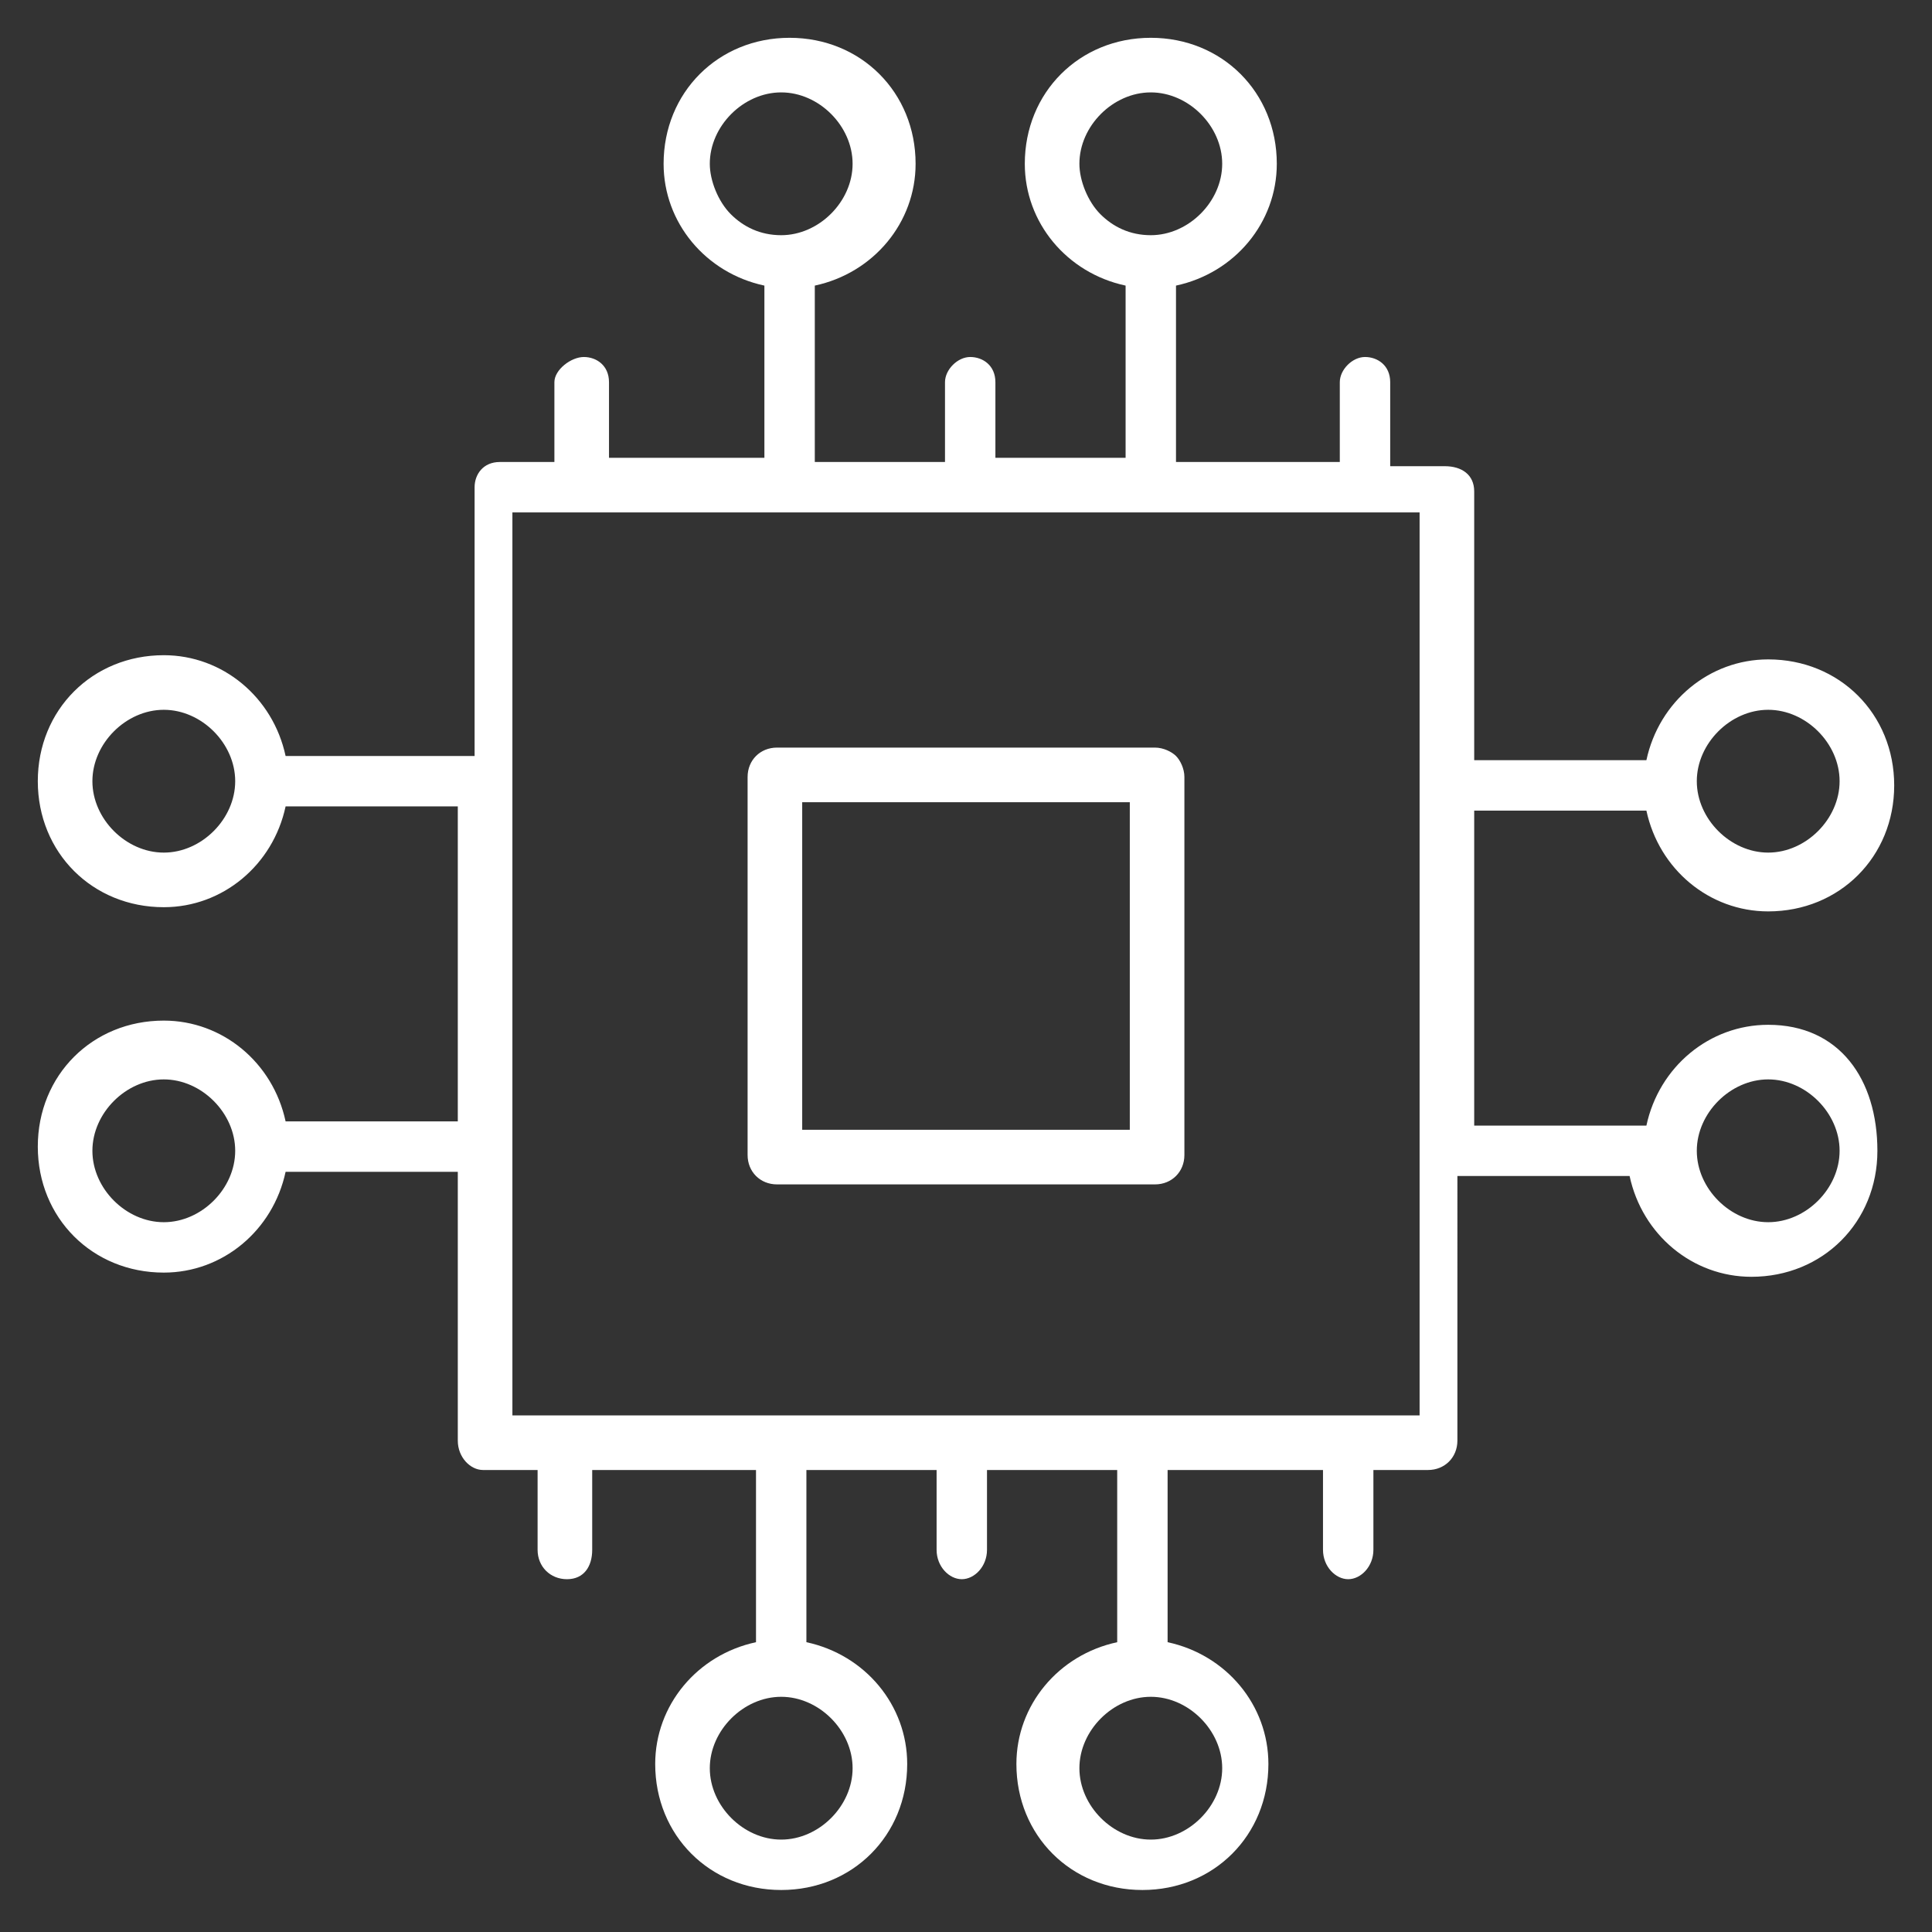
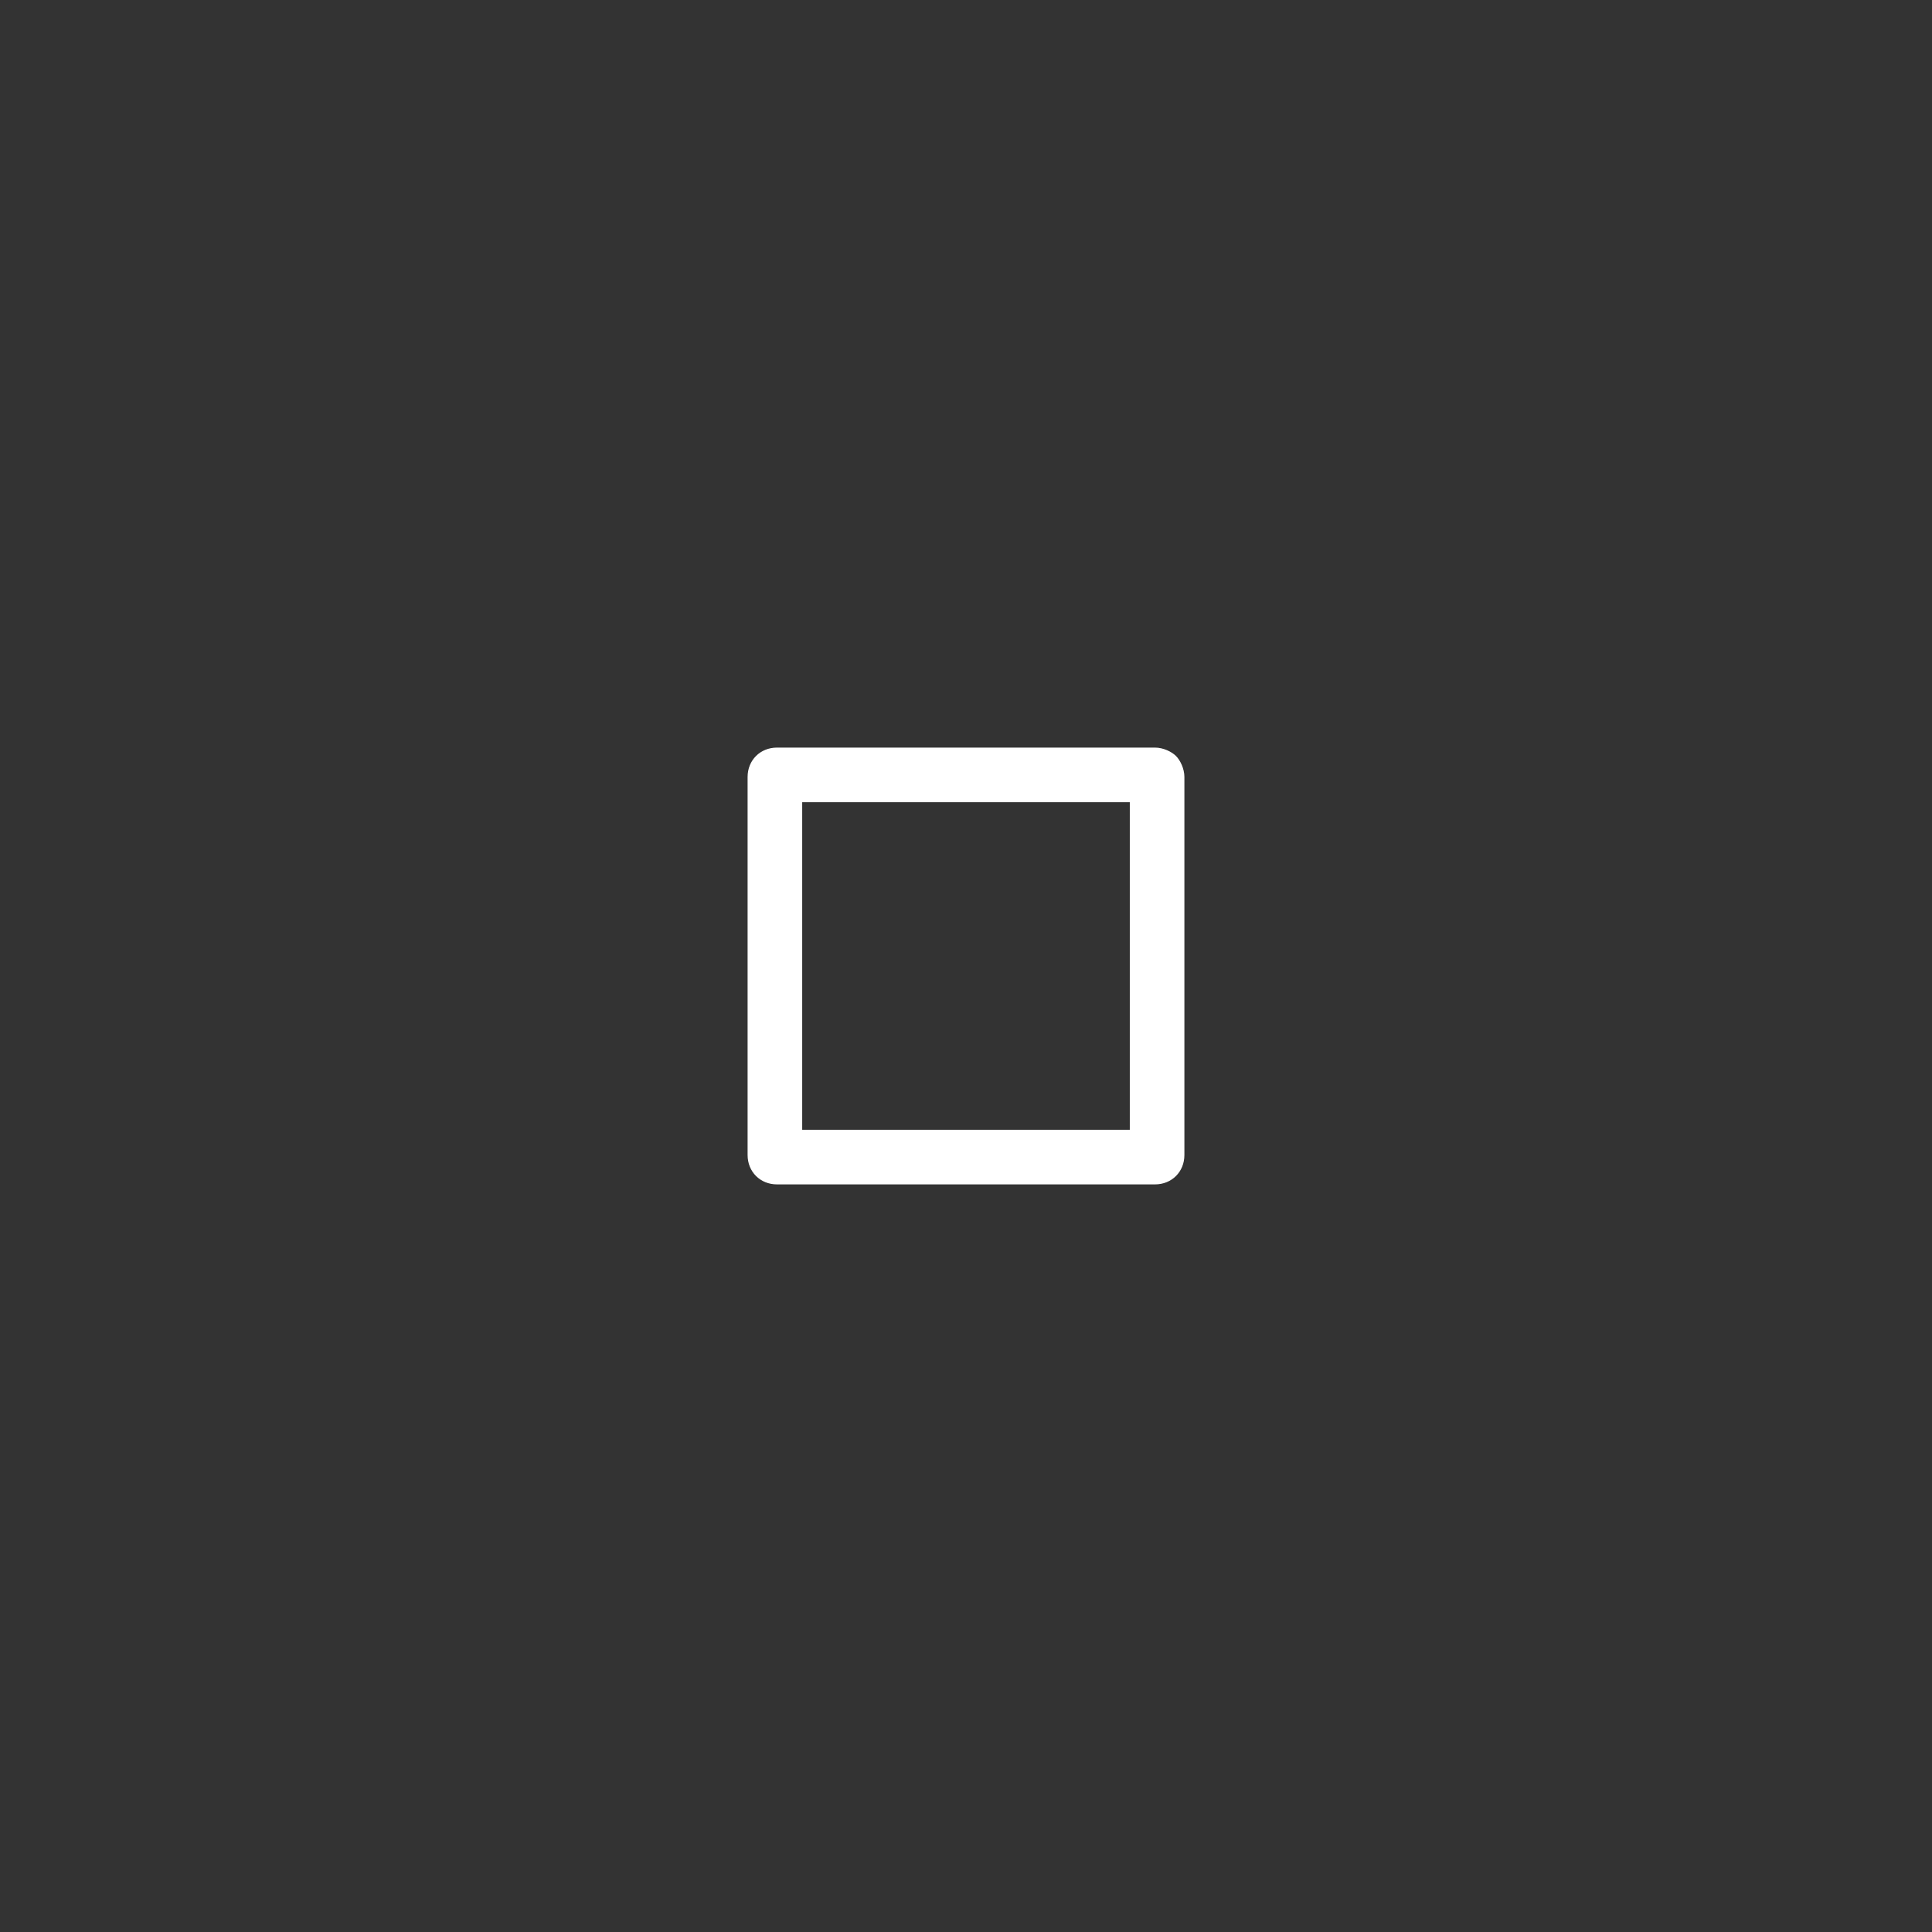
<svg xmlns="http://www.w3.org/2000/svg" viewBox="0 0 46 46">
  <rect x="0" y="0" width="46" height="46" fill="#333333" stroke="none" />
  <style>.st0{fill:#fff}</style>
-   <path class="st0" d="M42.1 24.4c-1.4 0-2.6 1-2.9 2.4h-4.1v-7.5h4.1c.3 1.4 1.5 2.4 2.9 2.4 1.7 0 3-1.3 3-3s-1.3-3-3-3c-1.4 0-2.6 1-2.9 2.4h-4.1v-6.4c0-.4-.3-.6-.7-.6h-1.3v-2c0-.4-.3-.6-.6-.6s-.6.3-.6.6V11H28V6.8c1.4-.3 2.4-1.5 2.4-2.9 0-1.7-1.3-3-3-3s-3 1.3-3 3c0 1.4 1 2.6 2.4 2.9v4.1h-3.1V9.1c0-.4-.3-.6-.6-.6s-.6.3-.6.6V11h-3.1V6.8c1.4-.3 2.4-1.5 2.4-2.9 0-1.7-1.3-3-3-3s-3 1.3-3 3c0 1.4 1 2.6 2.4 2.9v4.1h-3.7V9.1c0-.4-.3-.6-.6-.6s-.7.3-.7.6V11h-1.3c-.4 0-.6.3-.6.6V18H6.8c-.3-1.4-1.5-2.4-2.9-2.4-1.7 0-3 1.3-3 3s1.3 3 3 3c1.4 0 2.6-1 2.9-2.4h4.1v7.5H6.8c-.3-1.4-1.5-2.4-2.9-2.4-1.7 0-3 1.3-3 3s1.3 3 3 3c1.4 0 2.6-1 2.9-2.4h4.1v6.4c0 .4.3.7.6.7h1.3v1.9c0 .4.3.7.7.7s.6-.3.6-.7V35H18v4.1c-1.4.3-2.4 1.5-2.4 2.9 0 1.7 1.3 3 3 3s3-1.3 3-3c0-1.4-1-2.6-2.4-2.9V35h3.1v1.9c0 .4.3.7.6.7s.6-.3.6-.7V35h3.1v4.1c-1.4.3-2.4 1.5-2.4 2.9 0 1.7 1.3 3 3 3s3-1.3 3-3c0-1.4-1-2.6-2.4-2.9V35h3.7v1.9c0 .4.3.7.6.7s.6-.3.6-.7V35H34c.4 0 .7-.3.7-.7V28h4.1c.3 1.4 1.5 2.4 2.9 2.4 1.7 0 3-1.3 3-3s-.9-3-2.6-3zm1.7 3c0 .9-.8 1.7-1.7 1.7s-1.7-.8-1.7-1.7c0-.9.8-1.7 1.7-1.7s1.7.8 1.7 1.7zm-3.4-8.8c0-.9.8-1.7 1.7-1.7s1.7.8 1.7 1.7-.8 1.7-1.7 1.7-1.7-.8-1.7-1.7zM29.1 42.1c0 .9-.8 1.7-1.7 1.7-.9 0-1.7-.8-1.7-1.7s.8-1.7 1.7-1.7c.9 0 1.7.8 1.7 1.7zm-8.8 0c0 .9-.8 1.7-1.7 1.7s-1.7-.8-1.7-1.7.8-1.7 1.7-1.7 1.7.8 1.7 1.7zm-2.9-37c-.3-.3-.5-.8-.5-1.2 0-.9.8-1.7 1.7-1.7s1.7.8 1.7 1.7c0 .9-.8 1.7-1.7 1.7-.5 0-.9-.2-1.2-.5zm8.8 0c-.3-.3-.5-.8-.5-1.2 0-.9.8-1.7 1.7-1.7.9 0 1.7.8 1.7 1.7 0 .9-.8 1.7-1.7 1.7-.5 0-.9-.2-1.2-.5zm7.6 7.1v21.5H12.2V12.2h21.6zM5.6 18.6c0 .9-.8 1.7-1.7 1.7-.9 0-1.7-.8-1.7-1.7s.8-1.7 1.7-1.7c.9 0 1.7.8 1.7 1.7zm0 8.8c0 .9-.8 1.7-1.7 1.7-.9 0-1.7-.8-1.7-1.7 0-.9.8-1.7 1.7-1.7.9 0 1.7.8 1.7 1.7z" />
  <path class="st0" d="M28.2 18.5c0-.2-.1-.4-.2-.5-.1-.1-.3-.2-.5-.2h-9c-.4 0-.7.3-.7.7v9c0 .4.3.7.7.7h9c.4 0 .7-.3.7-.7v-9zm-1.3 8.4h-7.8v-7.8h7.8v7.8z" />
</svg>